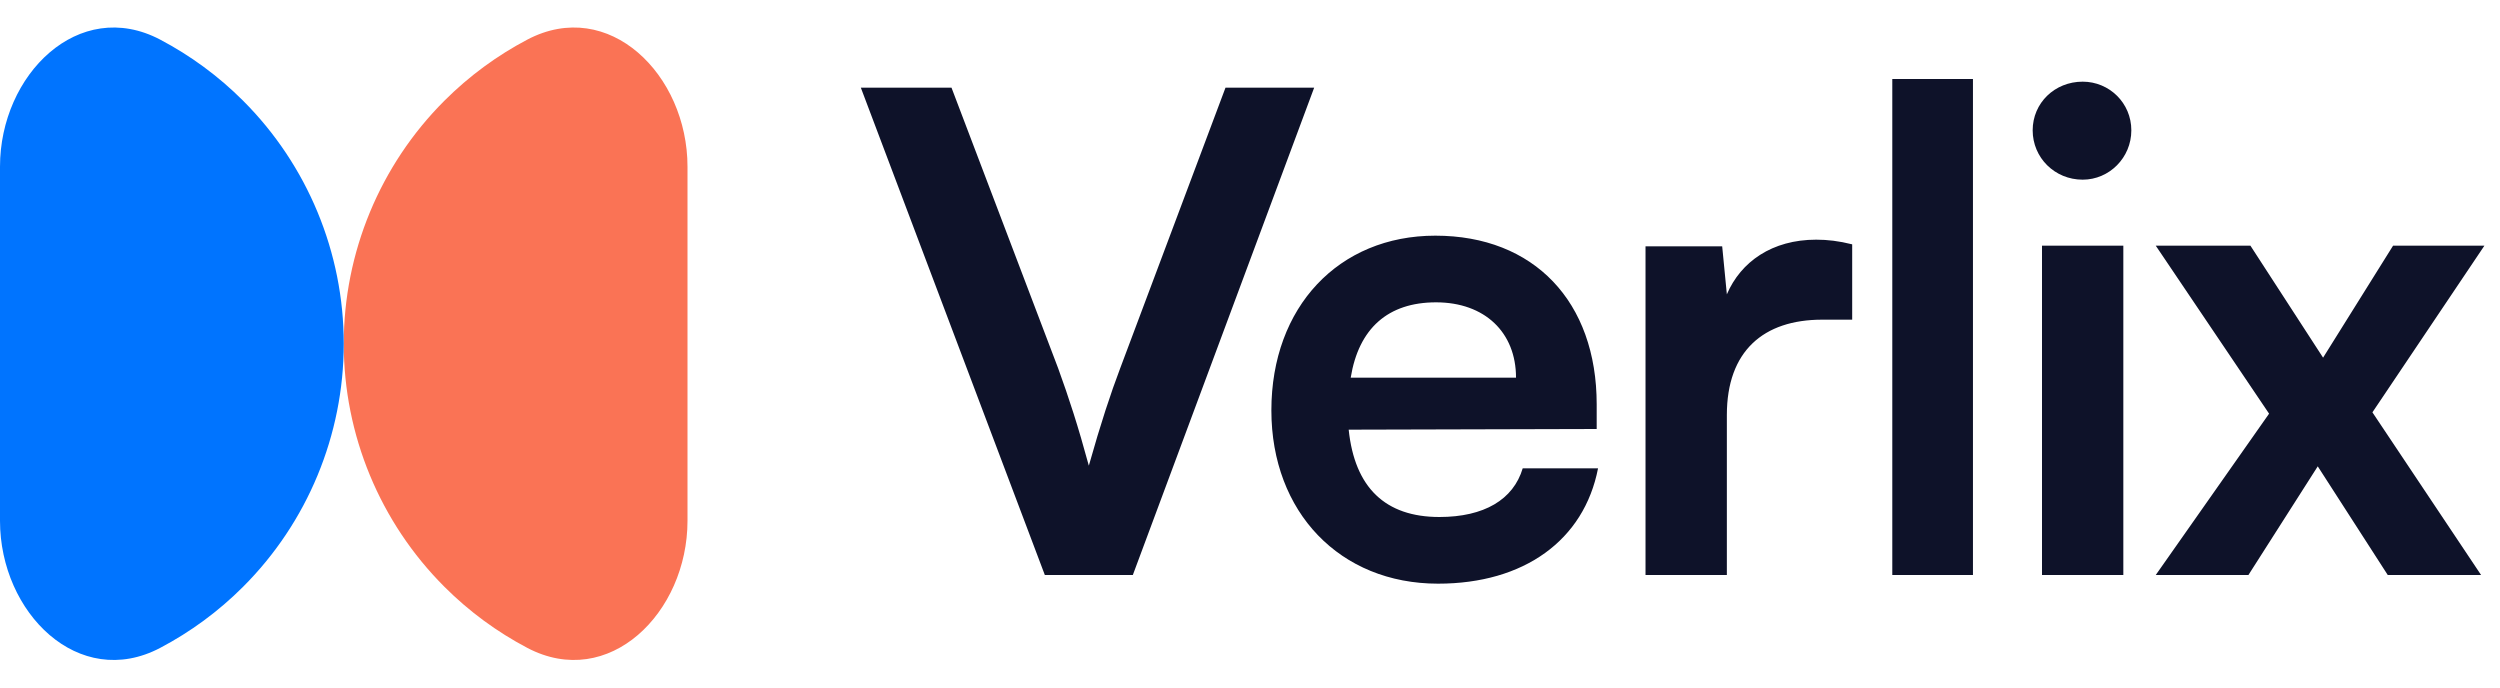
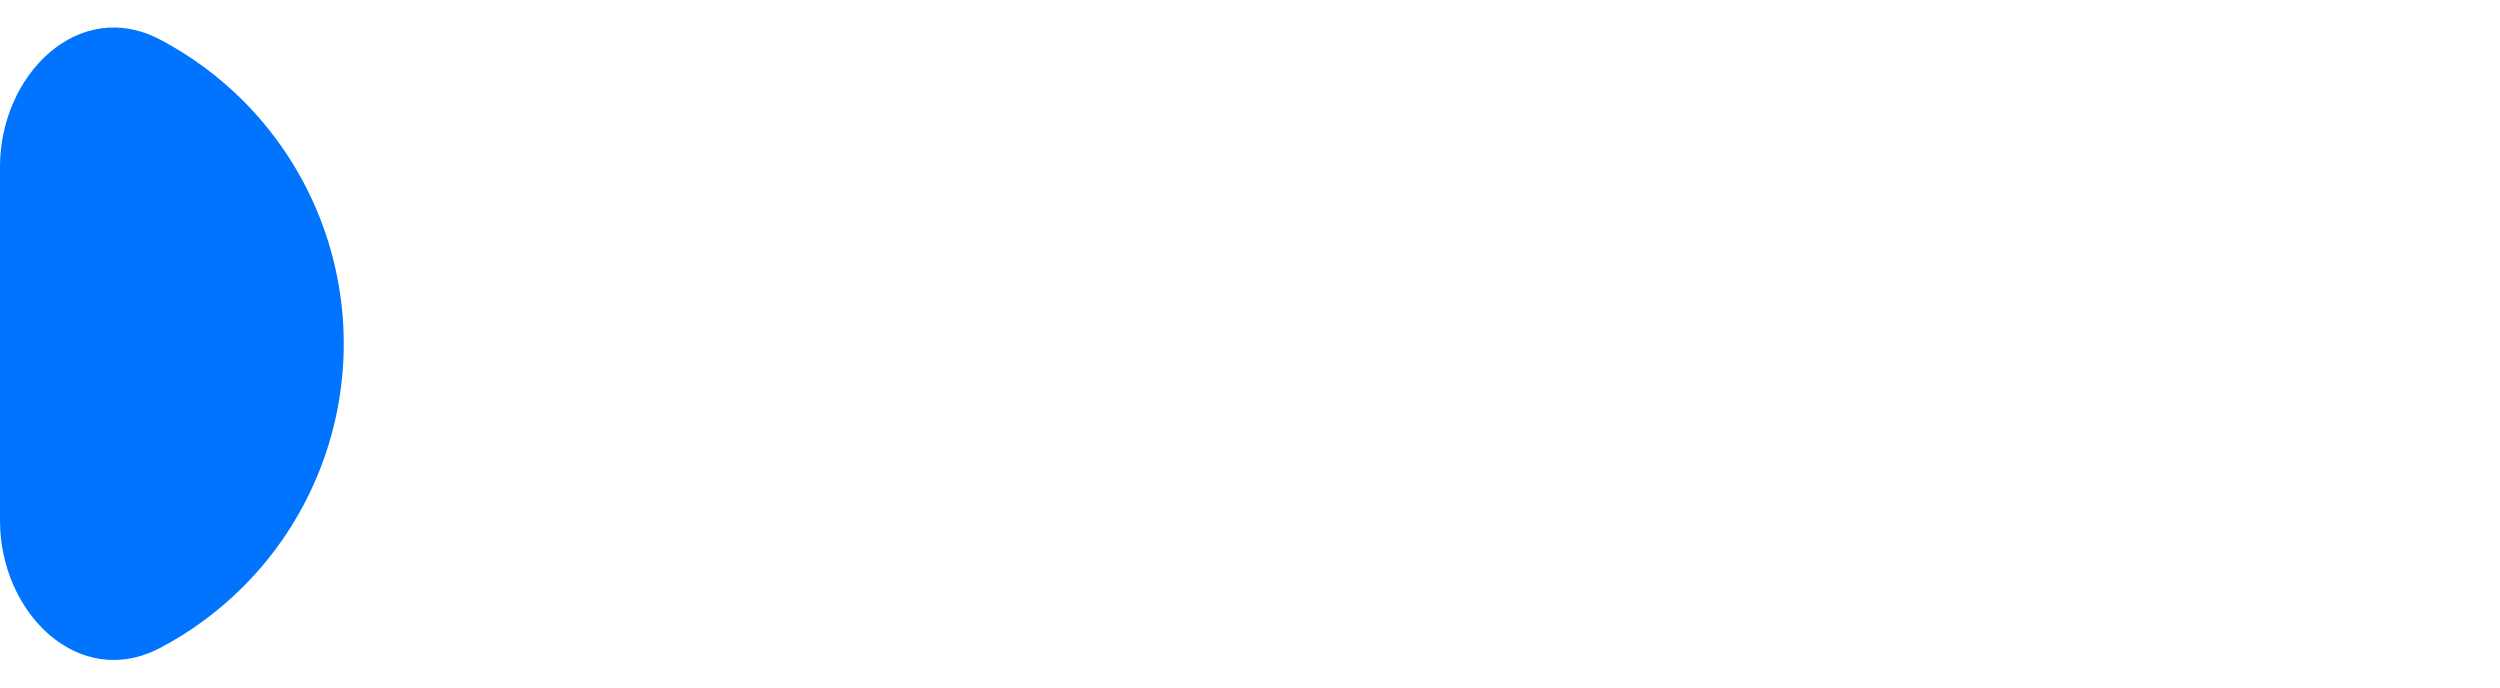
<svg xmlns="http://www.w3.org/2000/svg" width="120" height="33" viewBox="0 0 120 33" fill="none">
-   <path d="M50.152 27.6L41.32 4.208H45.672L50.792 17.68C51.304 19.088 51.752 20.464 52.264 22.352C52.84 20.304 53.32 18.864 53.768 17.68L58.824 4.208H63.08L54.376 27.6H50.152ZM69.025 28.016C64.322 28.016 61.026 24.592 61.026 19.696C61.026 14.736 64.257 11.312 68.897 11.312C73.633 11.312 76.641 14.48 76.641 19.408V20.592L64.737 20.624C65.025 23.408 66.498 24.816 69.09 24.816C71.234 24.816 72.641 23.984 73.09 22.48H76.706C76.034 25.936 73.153 28.016 69.025 28.016ZM68.93 14.512C66.626 14.512 65.218 15.76 64.834 18.128H72.769C72.769 15.952 71.266 14.512 68.93 14.512ZM88.905 11.728V15.344H87.465C84.649 15.344 82.889 16.848 82.889 19.92V27.6H78.985V11.824H82.665L82.889 14.128C83.561 12.56 85.065 11.504 87.177 11.504C87.721 11.504 88.265 11.568 88.905 11.728ZM94.702 27.6H90.83V3.792H94.702V27.6ZM99.968 8.624C98.624 8.624 97.568 7.568 97.568 6.256C97.568 4.944 98.624 3.92 99.968 3.92C101.248 3.92 102.304 4.944 102.304 6.256C102.304 7.568 101.248 8.624 99.968 8.624ZM98.016 27.6V11.792H101.92V27.6H98.016ZM107.924 27.6H103.476L108.916 19.856L103.476 11.792H108.02L111.508 17.168L114.868 11.792H119.252L113.876 19.792L119.092 27.6H114.612L111.252 22.384L107.924 27.6Z" fill="#0E1229" />
  <g clip-path="url(#clip0_16981_15)">
-     <path d="M25.31 1.902C29.219 -0.157 33 3.582 33 8V25C33 29.418 29.219 33.157 25.31 31.098C23.857 30.333 22.515 29.349 21.333 28.167C18.238 25.073 16.5 20.876 16.5 16.5C16.5 12.124 18.238 7.927 21.333 4.833C22.515 3.651 23.857 2.667 25.31 1.902Z" fill="#FA7355" />
    <path d="M0 8C0 3.582 3.781 -0.157 7.69 1.902C9.143 2.667 10.485 3.651 11.667 4.833C14.762 7.927 16.5 12.124 16.5 16.5C16.5 20.876 14.762 25.073 11.667 28.167C10.485 29.349 9.143 30.333 7.69 31.098C3.781 33.157 0 29.418 0 25L0 8Z" fill="#0074FF" />
  </g>
  <defs>
    <clipPath id="clip0_16981_15">
      <rect width="33" height="33" fill="white" />
    </clipPath>
  </defs>
</svg>